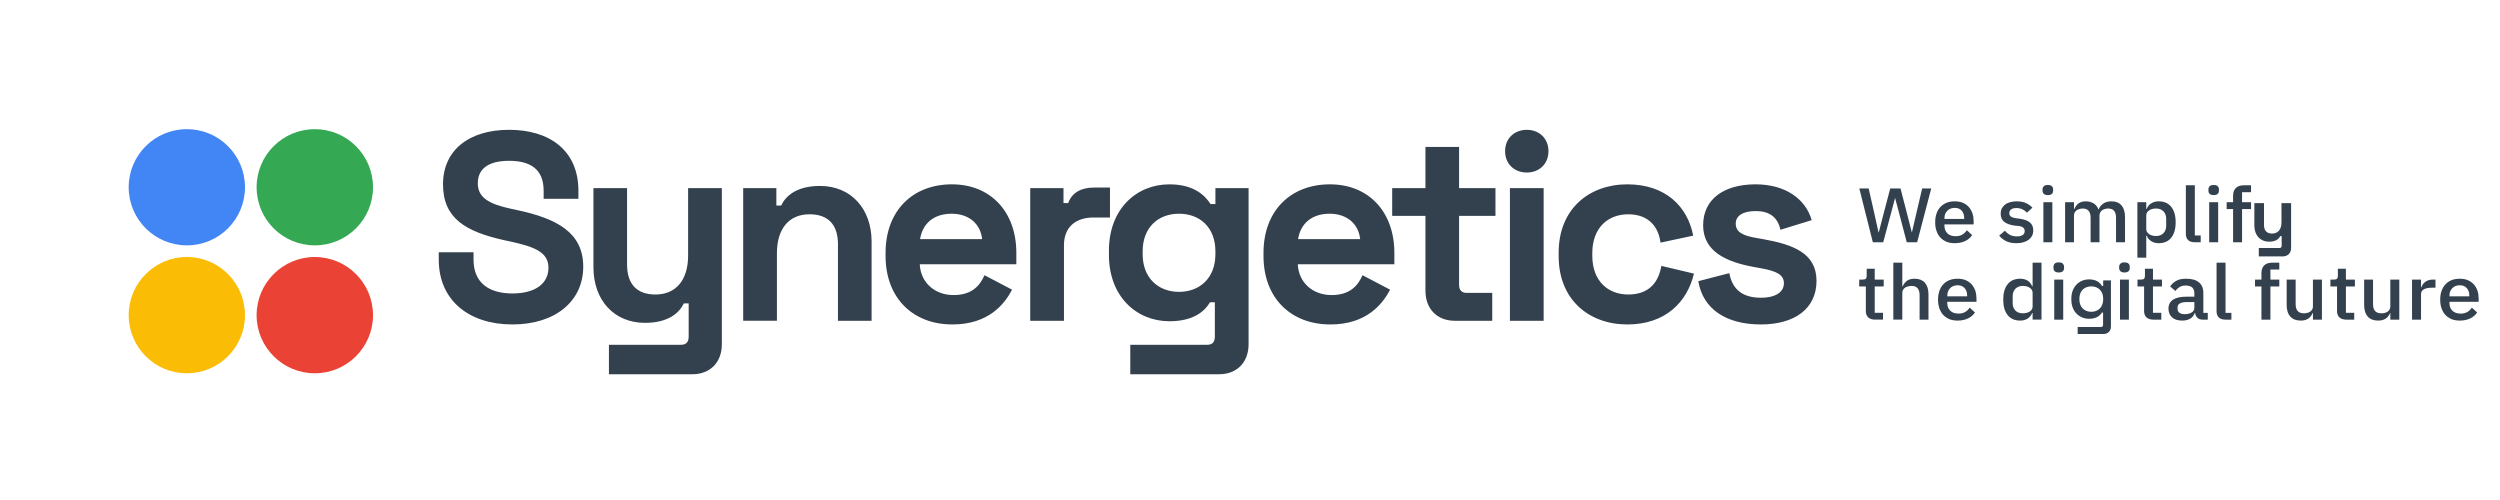
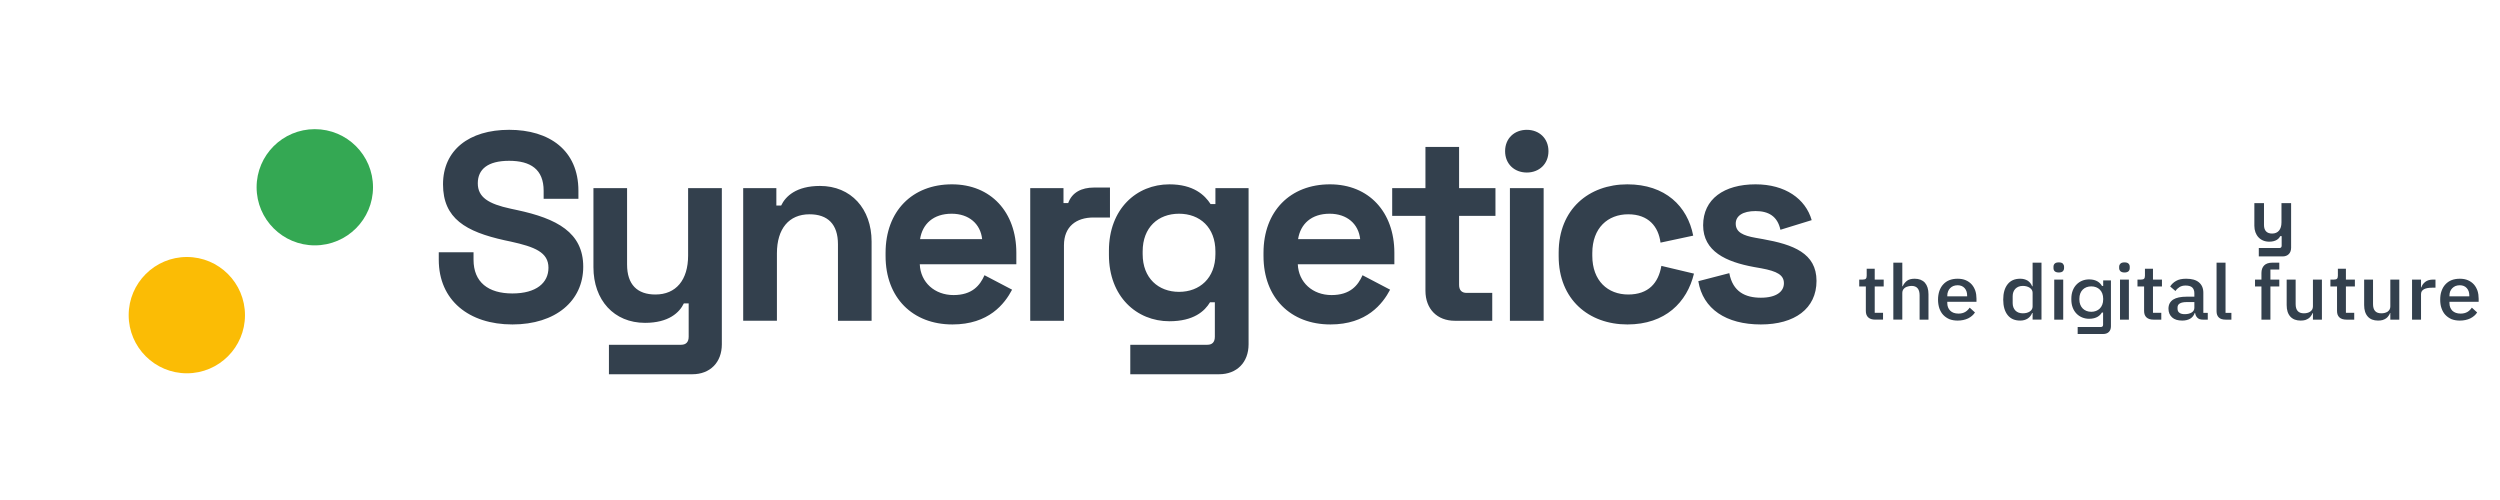
<svg xmlns="http://www.w3.org/2000/svg" xml:space="preserve" width="264.583mm" height="52.917mm" version="1.1" style="shape-rendering:geometricPrecision; text-rendering:geometricPrecision; image-rendering:optimizeQuality; fill-rule:evenodd; clip-rule:evenodd" viewBox="0 0 26458 5292">
  <defs>
    <style type="text/css">
    .fil0 {fill:#33404D}
    .fil3 {fill:#34A853}
    .fil4 {fill:#4285F4}
    .fil1 {fill:#EA4335}
    .fil2 {fill:#FBBC05}
    .fil5 {fill:#33404D;fill-rule:nonzero}
  </style>
  </defs>
  <g id="Layer_x0020_1">
    <path id="Synergetics" class="fil0" d="M5422 3434c458,0 750,-249 750,-611 0,-363 -280,-510 -702,-600l-65 -14c-238,-51 -349,-122 -349,-269 0,-148 105,-238 332,-238 226,0 365,90 365,317l0 85 368 0 0 -85c0,-430 -309,-645 -733,-645 -425,0 -700,215 -700,577 0,362 241,501 651,592l66 14c254,56 399,113 399,277 0,159 -128,272 -382,272 -255,0 -411,-119 -411,-357l0 -79 -368 0 0 79c0,430 320,685 779,685zm1905 527c187,0 312,-125 312,-317l0 -1653 -357 0 0 713c0,260 -128,413 -346,413 -192,0 -300,-105 -300,-317l0 -809 -356 0 0 837c0,349 218,589 546,589 252,0 365,-110 411,-206l51 0 0 353c0,57 -29,85 -80,85l-764 0 0 312 883 0zm895 -566l0 -714c0,-260 127,-413 345,-413 193,0 301,105 301,317l0 810 356 0 0 -838c0,-348 -218,-589 -546,-589 -252,0 -365,110 -411,207l-51 0 0 -184 -351 0 0 1404 357 0zm1857 39c386,0 553,-218 632,-368l-292 -153c-48,108 -130,210 -328,210 -198,0 -349,-133 -357,-326l1022 0 0 -121c0,-431 -269,-725 -682,-725 -419,0 -702,283 -702,725l0 34c0,441 286,724 707,724zm315 -903l-657 0c25,-161 141,-269 334,-269 184,0 306,108 323,269zm866 864l0 -799c0,-198 130,-294 312,-294l175 0 0 -317 -170 0c-130,0 -232,51 -272,164l-50 0 0 -158 -352 0 0 1404 357 0zm1642 566c187,0 312,-125 312,-317l0 -1653 -351 0 0 169 -51 0c-62,-96 -181,-209 -436,-209 -348,0 -640,260 -640,702l0 45c0,442 294,702 640,702 257,0 374,-107 430,-201l51 0 0 365c0,57 -28,85 -79,85l-816 0 0 312 940 0zm-424 -872c-218,0 -385,-145 -385,-399l0 -29c0,-254 164,-399 385,-399 221,0 385,145 385,399l0 29c0,254 -167,399 -385,399zm1602 345c385,0 553,-218 632,-368l-292 -153c-48,108 -130,210 -328,210 -199,0 -349,-133 -357,-326l1022 0 0 -121c0,-431 -269,-725 -682,-725 -419,0 -703,283 -703,725l0 34c0,441 286,724 708,724zm315 -903l-657 0c25,-161 141,-269 334,-269 184,0 306,108 323,269zm1398 864l0 -295 -271 0c-51,0 -80,-28 -80,-85l0 -730 385 0 0 -294 -385 0 0 -436 -356 0 0 436 -352 0 0 294 352 0 0 792c0,193 124,318 311,318l396 0zm366 -1569c130,0 229,-90 229,-226 0,-136 -99,-226 -229,-226 -131,0 -230,90 -230,226 0,136 99,226 230,226zm178 1569l0 -1404 -357 0 0 1404 357 0zm886 39c402,0 632,-235 705,-538l-345 -82c-31,181 -136,303 -351,303 -215,0 -380,-144 -380,-410l0 -29c0,-266 165,-410 380,-410 215,0 320,130 342,300l346 -74c-60,-311 -295,-543 -697,-543 -407,0 -727,263 -727,722l0 39c0,459 320,722 727,722zm1413 0c357,0 589,-167 589,-461 0,-295 -249,-385 -566,-442l-79 -14c-131,-23 -210,-59 -210,-150 0,-82 74,-133 210,-133 136,0 232,54 263,198l331 -102c-65,-226 -280,-379 -594,-379 -334,0 -555,156 -555,433 0,277 243,388 538,442l79 14c167,31 238,71 238,158 0,88 -80,153 -244,153 -164,0 -297,-62 -334,-260l-328 85c48,294 294,458 662,458z" />
-     <path class="fil1" d="M3331 2720l0 0c340,0 616,276 616,616l0 0c0,339 -276,615 -616,615l0 0c-340,0 -616,-276 -616,-615l0 0c0,-340 276,-616 616,-616z" />
    <path class="fil2" d="M1977 2720l0 0c340,0 615,276 615,616l0 0c0,339 -275,615 -615,615l0 0c-340,0 -616,-276 -616,-615l0 0c0,-340 276,-616 616,-616z" />
    <path class="fil3" d="M3331 1367l0 0c340,0 616,275 616,615l0 0c0,340 -276,615 -616,615l0 0c-340,0 -616,-275 -616,-615l0 0c0,-340 276,-615 616,-615z" />
-     <path class="fil4" d="M1977 1367l0 0c340,0 615,275 615,615l0 0c0,340 -275,615 -615,615l0 0c-340,0 -616,-275 -616,-615l0 0c0,-340 276,-615 616,-615z" />
    <path id="Simplificămviitoruldigital" class="fil0" d="M22260 3535c50,0 81,-31 81,-81l0 -486 -82 0 0 58 -13 0c-19,-33 -58,-69 -136,-69 -103,0 -188,76 -188,203l0 12c0,126 85,202 188,202 79,0 117,-35 135,-66l13 0 0 129c0,16 -8,24 -24,24l-245 0 0 74 271 0zm-127 -235c-72,0 -126,-48 -126,-131l0 -7c0,-83 53,-131 126,-131 73,0 126,48 126,131l0 7c0,83 -54,131 -126,131z" />
    <path id="Synergetics_0" class="fil0" d="M24159 2714c54,0 89,-36 89,-91l0 -473 -102 0 0 204c0,74 -36,118 -99,118 -55,0 -86,-30 -86,-91l0 -231 -102 0 0 240c0,99 63,168 157,168 72,0 104,-32 117,-59l15 0 0 101c0,16 -8,25 -23,25l-219 0 0 89 253 0z" />
-     <path class="fil5" d="M19821 2564l-143 -569 99 0 62 274 42 189 3 0 49 -189 72 -274 109 0 71 274 48 189 2 0 44 -189 64 -274 96 0 -149 569 -110 0 -77 -294 -46 -173 -1 0 -46 173 -79 294 -110 0zm867 10c-33,0 -61,-5 -87,-15 -25,-11 -47,-25 -65,-45 -18,-19 -32,-42 -41,-70 -10,-27 -14,-58 -14,-92 0,-33 4,-64 14,-91 9,-28 23,-51 41,-70 18,-20 40,-34 65,-45 26,-10 54,-15 87,-15 33,0 62,5 87,16 25,11 46,26 63,45 17,20 29,42 38,68 8,25 12,53 12,82l0 33 -309 0 0 14c0,32 10,59 30,80 21,21 50,31 88,31 28,0 52,-6 71,-17 19,-11 35,-27 48,-46l56 51c-17,27 -41,47 -73,63 -32,15 -69,23 -111,23zm0 -374c-16,0 -31,3 -45,8 -13,6 -25,13 -34,23 -10,10 -17,21 -23,35 -5,14 -7,29 -7,45l0 6 209 0 0 -9c0,-32 -9,-58 -26,-78 -18,-20 -43,-30 -74,-30zm653 374c-43,0 -79,-7 -108,-21 -29,-14 -54,-34 -75,-59l61 -52c16,19 35,34 55,45 21,10 45,15 72,15 28,0 48,-5 62,-15 14,-10 20,-24 20,-42 0,-13 -4,-25 -14,-34 -9,-10 -26,-16 -50,-19l-41 -4c-47,-6 -83,-19 -109,-38 -27,-20 -40,-50 -40,-89 0,-21 4,-39 12,-55 9,-16 20,-29 35,-41 14,-11 32,-19 53,-25 20,-6 43,-9 68,-9 40,0 73,6 99,18 26,12 49,28 69,49l-58 53c-12,-13 -27,-25 -46,-34 -18,-10 -40,-15 -64,-15 -26,0 -46,5 -58,15 -12,10 -19,23 -19,38 0,17 6,29 17,37 11,8 28,14 53,18l41 5c50,7 86,21 109,41 23,20 34,48 34,82 0,21 -4,39 -12,56 -8,16 -20,31 -36,43 -16,12 -34,21 -56,27 -22,7 -47,10 -74,10zm333 -509c-20,0 -34,-5 -43,-13 -9,-9 -14,-20 -14,-34l0 -14c0,-13 5,-24 14,-33 9,-9 23,-13 43,-13 19,0 34,4 42,13 9,9 13,20 13,33l0 14c0,14 -4,25 -13,34 -8,8 -23,13 -42,13zm-48 75l95 0 0 424 -95 0 0 -424zm230 424l0 -424 94 0 0 71 5 0c4,-11 10,-22 17,-31 6,-10 14,-19 24,-26 10,-7 21,-13 34,-17 13,-4 28,-6 45,-6 31,0 58,7 82,21 24,14 41,36 52,65l2 0c9,-24 24,-44 47,-61 23,-17 53,-25 90,-25 45,0 80,14 105,43 24,28 37,69 37,121l0 269 -95 0 0 -258c0,-33 -6,-57 -20,-74 -13,-16 -34,-25 -63,-25 -12,0 -24,2 -35,5 -11,3 -20,7 -29,13 -8,6 -15,14 -20,23 -5,9 -8,20 -8,32l0 284 -94 0 0 -258c0,-66 -28,-99 -83,-99 -11,0 -23,2 -34,5 -11,3 -21,7 -30,13 -9,6 -16,14 -21,23 -5,9 -8,20 -8,32l0 284 -94 0zm765 -424l94 0 0 71 5 0c9,-26 25,-46 48,-59 22,-14 48,-21 78,-21 57,0 102,19 133,58 31,39 47,93 47,163 0,71 -16,125 -47,164 -31,39 -76,58 -133,58 -30,0 -56,-7 -78,-21 -23,-14 -39,-34 -48,-59l-5 0 0 233 -94 0 0 -587zm197 358c33,0 59,-10 79,-30 19,-20 29,-46 29,-79l0 -73c0,-33 -10,-59 -29,-79 -20,-20 -46,-30 -79,-30 -29,0 -54,7 -73,20 -20,14 -30,31 -30,53l0 145c0,22 10,39 30,53 19,13 44,20 73,20zm412 66c-32,0 -56,-7 -72,-23 -16,-15 -24,-37 -24,-65l0 -515 95 0 0 531 62 0 0 72 -61 0zm199 -499c-20,0 -34,-5 -43,-13 -9,-9 -13,-20 -13,-34l0 -14c0,-13 4,-24 13,-33 9,-9 23,-13 43,-13 20,0 34,4 42,13 9,9 13,20 13,33l0 14c0,14 -4,25 -13,34 -8,8 -22,13 -42,13zm-48 75l95 0 0 424 -95 0 0 -424zm253 73l-68 0 0 -73 68 0 0 -70c0,-34 10,-61 29,-80 19,-19 48,-29 86,-29l75 0 0 73 -95 0 0 106 95 0 0 73 -95 0 0 351 -95 0 0 -351z" />
    <path class="fil5" d="M19847 3383c-33,0 -58,-8 -75,-24 -17,-16 -25,-38 -25,-68l0 -259 -70 0 0 -73 38 0c15,0 26,-3 32,-9 6,-7 9,-17 9,-32l0 -74 85 0 0 115 95 0 0 73 -95 0 0 279 88 0 0 72 -82 0zm191 -603l95 0 0 250 4 0c10,-23 25,-42 45,-58 20,-15 47,-22 82,-22 46,0 82,14 108,42 25,29 38,70 38,122l0 269 -94 0 0 -258c0,-66 -29,-99 -85,-99 -12,0 -24,2 -36,5 -12,3 -23,7 -32,13 -9,6 -16,14 -22,23 -5,9 -8,20 -8,32l0 284 -95 0 0 -603zm680 613c-32,0 -61,-5 -87,-15 -25,-11 -47,-26 -65,-45 -18,-19 -31,-42 -41,-70 -9,-27 -14,-58 -14,-92 0,-33 5,-64 14,-91 10,-28 23,-51 41,-70 18,-20 40,-35 65,-45 26,-10 55,-15 87,-15 33,0 62,5 87,16 25,11 46,26 63,45 17,19 29,42 38,67 8,26 12,53 12,83l0 33 -309 0 0 14c0,32 10,59 31,80 20,20 49,31 88,31 27,0 51,-6 70,-17 19,-11 35,-27 48,-46l56 51c-17,26 -41,47 -73,63 -32,15 -69,23 -111,23zm0 -374c-16,0 -31,3 -45,8 -13,6 -25,13 -34,23 -10,10 -17,21 -22,35 -6,14 -8,29 -8,45l0 6 210 0 0 -9c0,-32 -9,-58 -27,-78 -18,-20 -43,-30 -74,-30zm794 294l-5 0c-10,25 -26,45 -48,59 -22,14 -48,21 -78,21 -58,0 -102,-19 -133,-58 -31,-39 -47,-94 -47,-164 0,-70 16,-124 47,-163 31,-39 75,-58 133,-58 30,0 56,7 78,20 22,14 38,34 48,60l5 0 0 -250 94 0 0 603 -94 0 0 -70zm-103 3c29,0 53,-6 73,-19 20,-14 30,-31 30,-53l0 -145c0,-22 -10,-39 -30,-53 -20,-13 -44,-20 -73,-20 -33,0 -59,10 -79,30 -19,20 -29,46 -29,79l0 73c0,33 10,59 29,79 20,20 46,29 79,29zm380 -432c-20,0 -34,-5 -43,-13 -9,-9 -13,-20 -13,-34l0 -14c0,-13 4,-24 13,-33 9,-9 23,-13 43,-13 20,0 34,4 43,13 8,9 13,20 13,33l0 14c0,14 -5,25 -13,34 -9,8 -23,13 -43,13zm-48 75l95 0 0 424 -95 0 0 -424zm744 -75c-20,0 -34,-5 -43,-13 -9,-9 -14,-20 -14,-34l0 -14c0,-13 5,-24 14,-33 9,-9 23,-13 43,-13 19,0 33,4 42,13 9,9 13,20 13,33l0 14c0,14 -4,25 -13,34 -9,8 -23,13 -42,13zm-48 75l94 0 0 424 -94 0 0 -424zm354 424c-32,0 -57,-8 -74,-24 -17,-16 -25,-38 -25,-68l0 -259 -70 0 0 -73 38 0c15,0 26,-3 32,-9 6,-7 9,-17 9,-32l0 -74 85 0 0 115 95 0 0 73 -95 0 0 279 88 0 0 72 -83 0zm523 0c-25,0 -44,-6 -58,-20 -13,-13 -21,-30 -24,-51l-4 0c-9,27 -25,47 -48,61 -23,13 -51,20 -84,20 -47,0 -83,-11 -108,-34 -25,-23 -38,-54 -38,-92 0,-43 17,-74 49,-96 33,-21 81,-31 144,-31l81 0 0 -36c0,-26 -7,-46 -22,-61 -15,-14 -39,-21 -71,-21 -26,0 -48,6 -65,17 -16,10 -31,24 -42,41l-56 -48c15,-24 36,-44 63,-59 27,-16 63,-23 106,-23 59,0 104,12 135,38 31,26 47,62 47,110l0 213 47 0 0 72 -52 0zm-191 -58c29,0 54,-6 73,-18 19,-12 28,-29 28,-49l0 -61 -80 0c-65,0 -98,19 -98,57l0 14c0,19 7,34 21,43 13,10 32,14 56,14zm432 58c-32,0 -56,-7 -72,-23 -16,-15 -24,-37 -24,-65l0 -515 95 0 0 531 62 0 0 72 -61 0zm379 -351l-68 0 0 -73 68 0 0 -70c0,-34 10,-61 29,-80 19,-19 48,-29 86,-29l74 0 0 73 -94 0 0 106 94 0 0 73 -94 0 0 351 -95 0 0 -351zm545 281l-3 0c-5,11 -10,21 -17,30 -6,10 -15,19 -25,26 -10,7 -22,13 -36,18 -14,4 -31,6 -49,6 -47,0 -83,-14 -109,-42 -26,-29 -39,-69 -39,-122l0 -270 95 0 0 259c0,66 29,98 87,98 12,0 24,-1 35,-4 12,-3 22,-7 31,-13 9,-6 16,-14 22,-23 5,-10 8,-20 8,-33l0 -284 95 0 0 424 -95 0 0 -70zm355 70c-33,0 -58,-8 -75,-24 -17,-16 -25,-38 -25,-68l0 -259 -70 0 0 -73 38 0c15,0 26,-3 32,-9 6,-7 9,-17 9,-32l0 -74 85 0 0 115 95 0 0 73 -95 0 0 279 88 0 0 72 -82 0zm464 -70l-3 0c-4,11 -9,21 -16,30 -7,10 -15,19 -25,26 -10,7 -22,13 -37,18 -14,4 -30,6 -49,6 -46,0 -83,-14 -108,-42 -26,-29 -39,-69 -39,-122l0 -270 94 0 0 259c0,66 29,98 87,98 12,0 24,-1 36,-4 11,-3 22,-7 31,-13 8,-6 16,-14 21,-23 6,-10 8,-20 8,-33l0 -284 95 0 0 424 -95 0 0 -70zm230 70l0 -424 95 0 0 82 4 0c6,-22 20,-41 40,-57 20,-16 48,-25 84,-25l25 0 0 86 -37 0c-38,0 -66,6 -86,17 -20,12 -30,28 -30,51l0 270 -95 0zm505 10c-32,0 -61,-5 -87,-15 -25,-11 -47,-26 -65,-45 -18,-19 -31,-42 -41,-70 -10,-27 -14,-58 -14,-92 0,-33 4,-64 14,-91 10,-28 23,-51 41,-70 18,-20 40,-35 65,-45 26,-10 55,-15 87,-15 33,0 62,5 87,16 25,11 46,26 63,45 17,19 29,42 38,67 8,26 12,53 12,83l0 33 -309 0 0 14c0,32 10,59 30,80 21,20 50,31 88,31 28,0 52,-6 71,-17 19,-11 35,-27 48,-46l56 51c-17,26 -41,47 -73,63 -32,15 -69,23 -111,23zm0 -374c-16,0 -31,3 -45,8 -13,6 -25,13 -34,23 -10,10 -17,21 -23,35 -5,14 -7,29 -7,45l0 6 210 0 0 -9c0,-32 -9,-58 -27,-78 -18,-20 -43,-30 -74,-30z" />
  </g>
</svg>